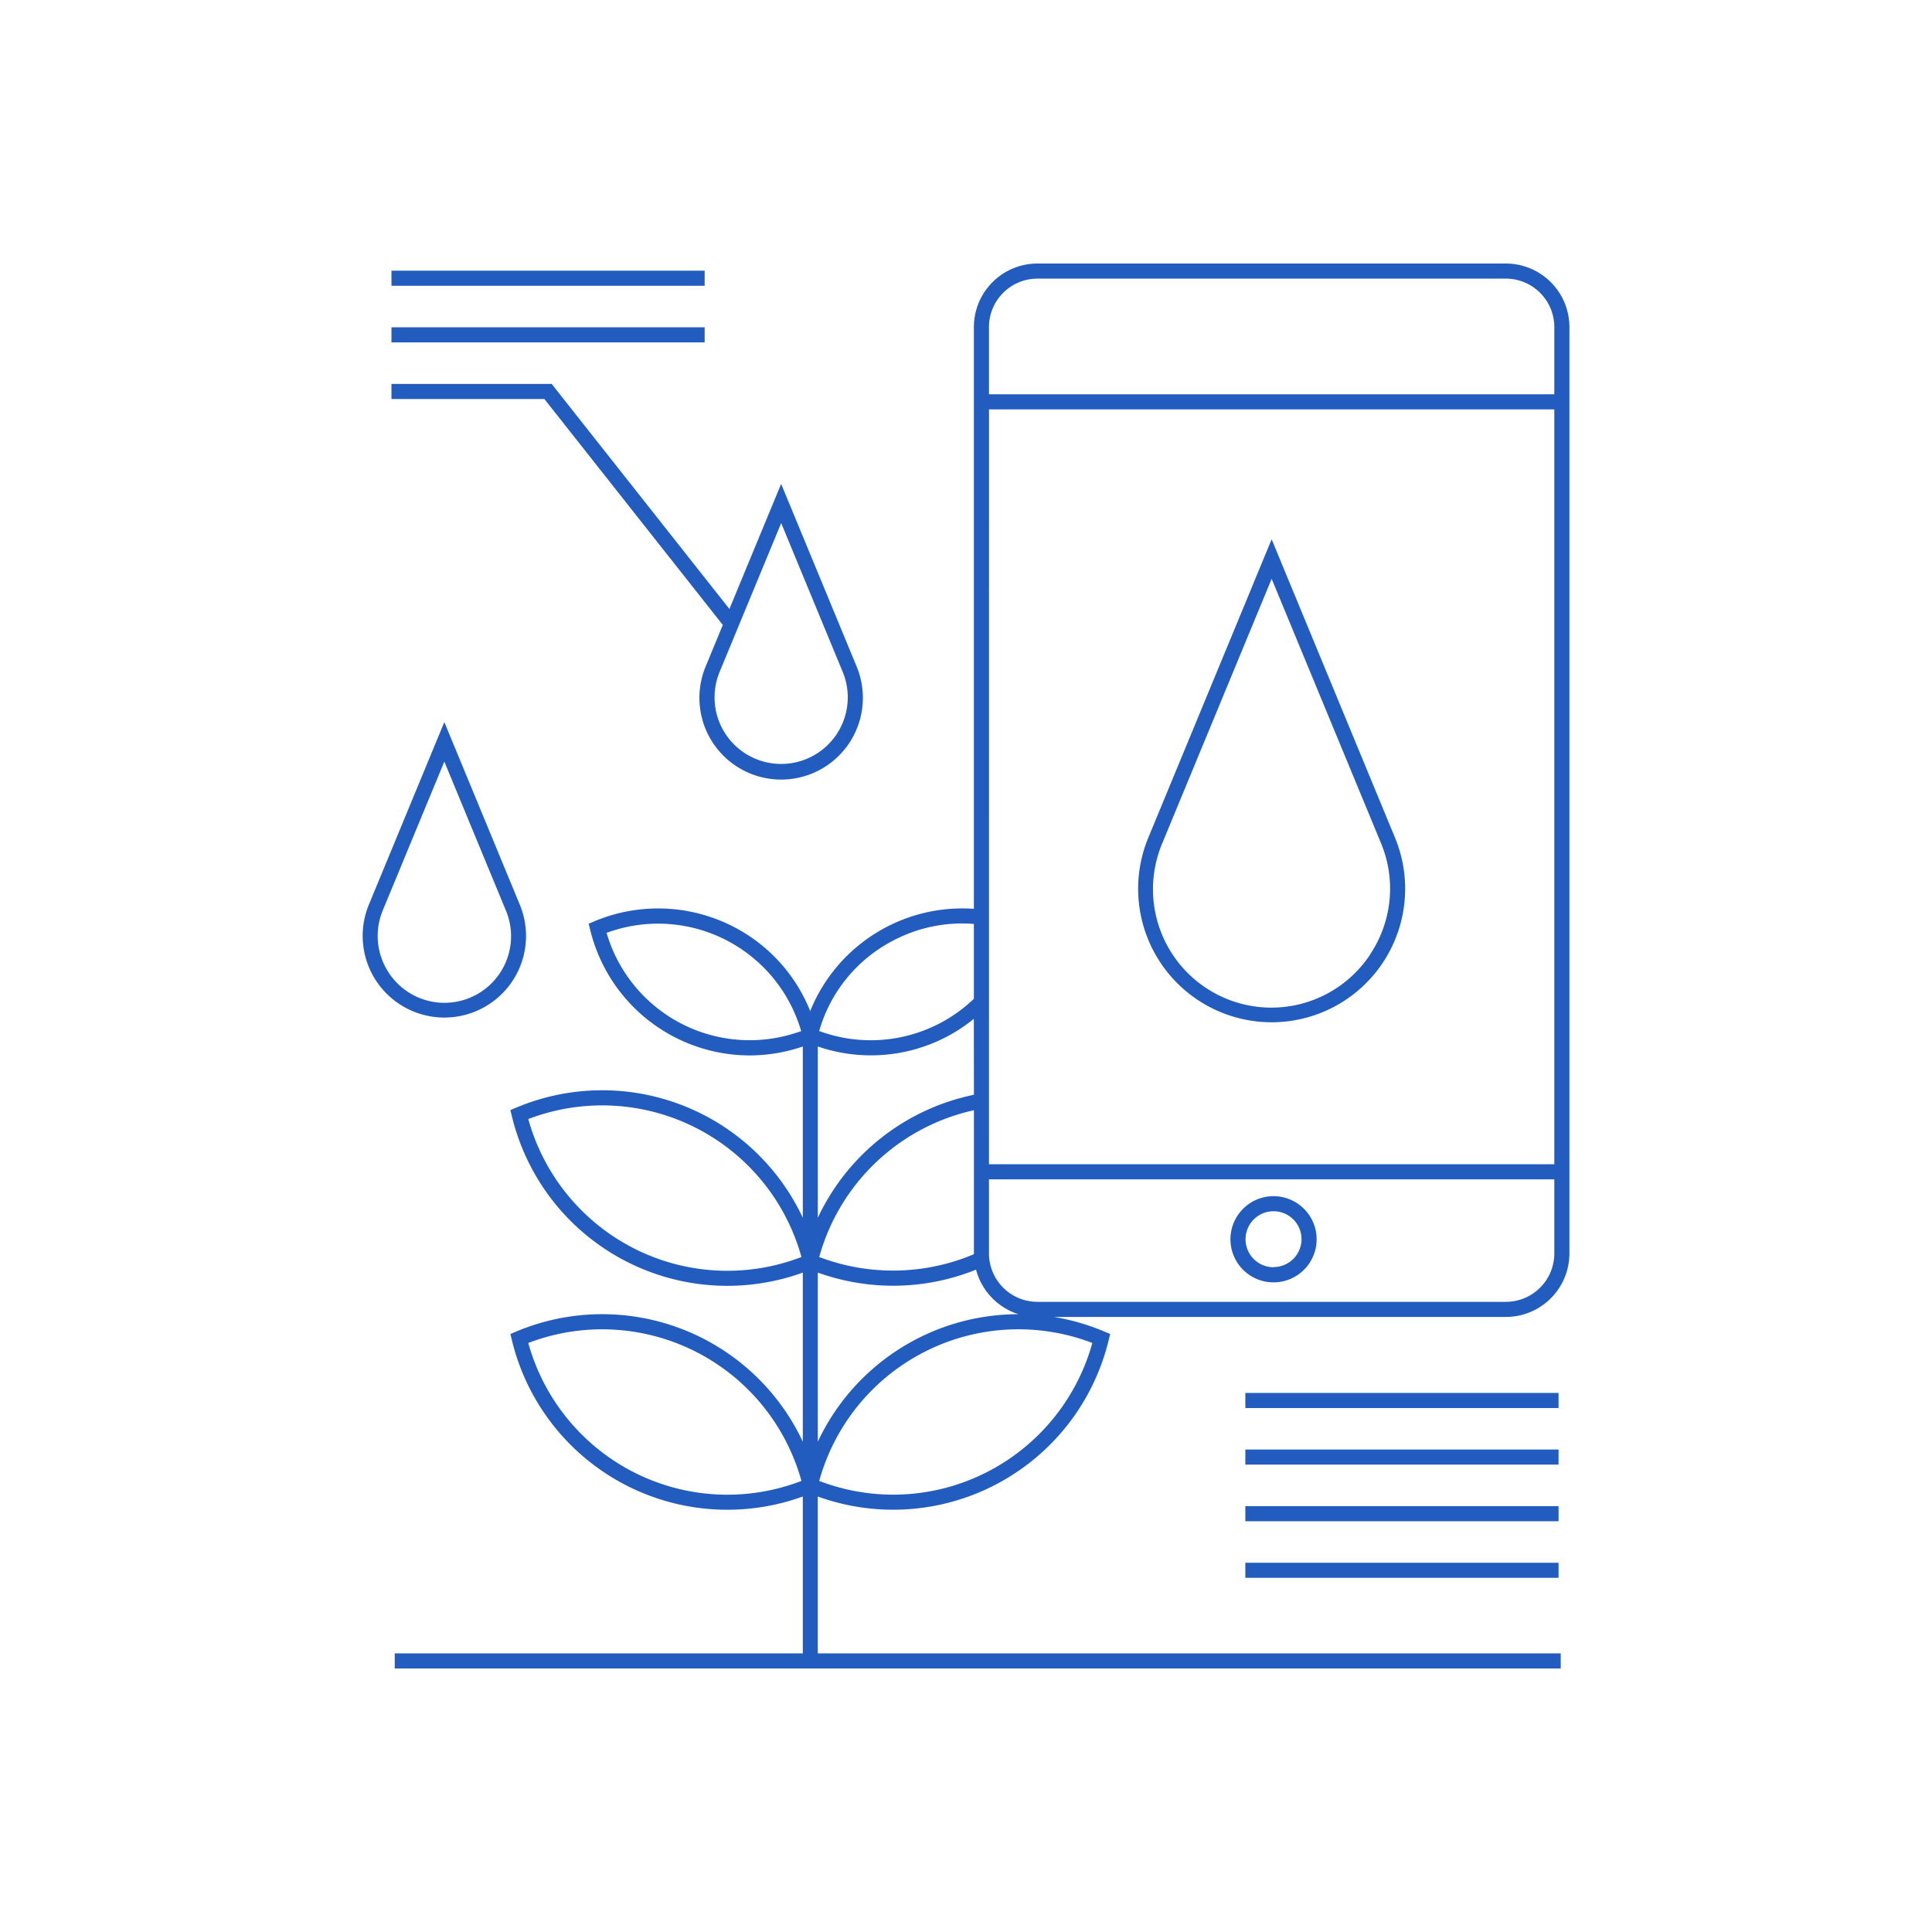
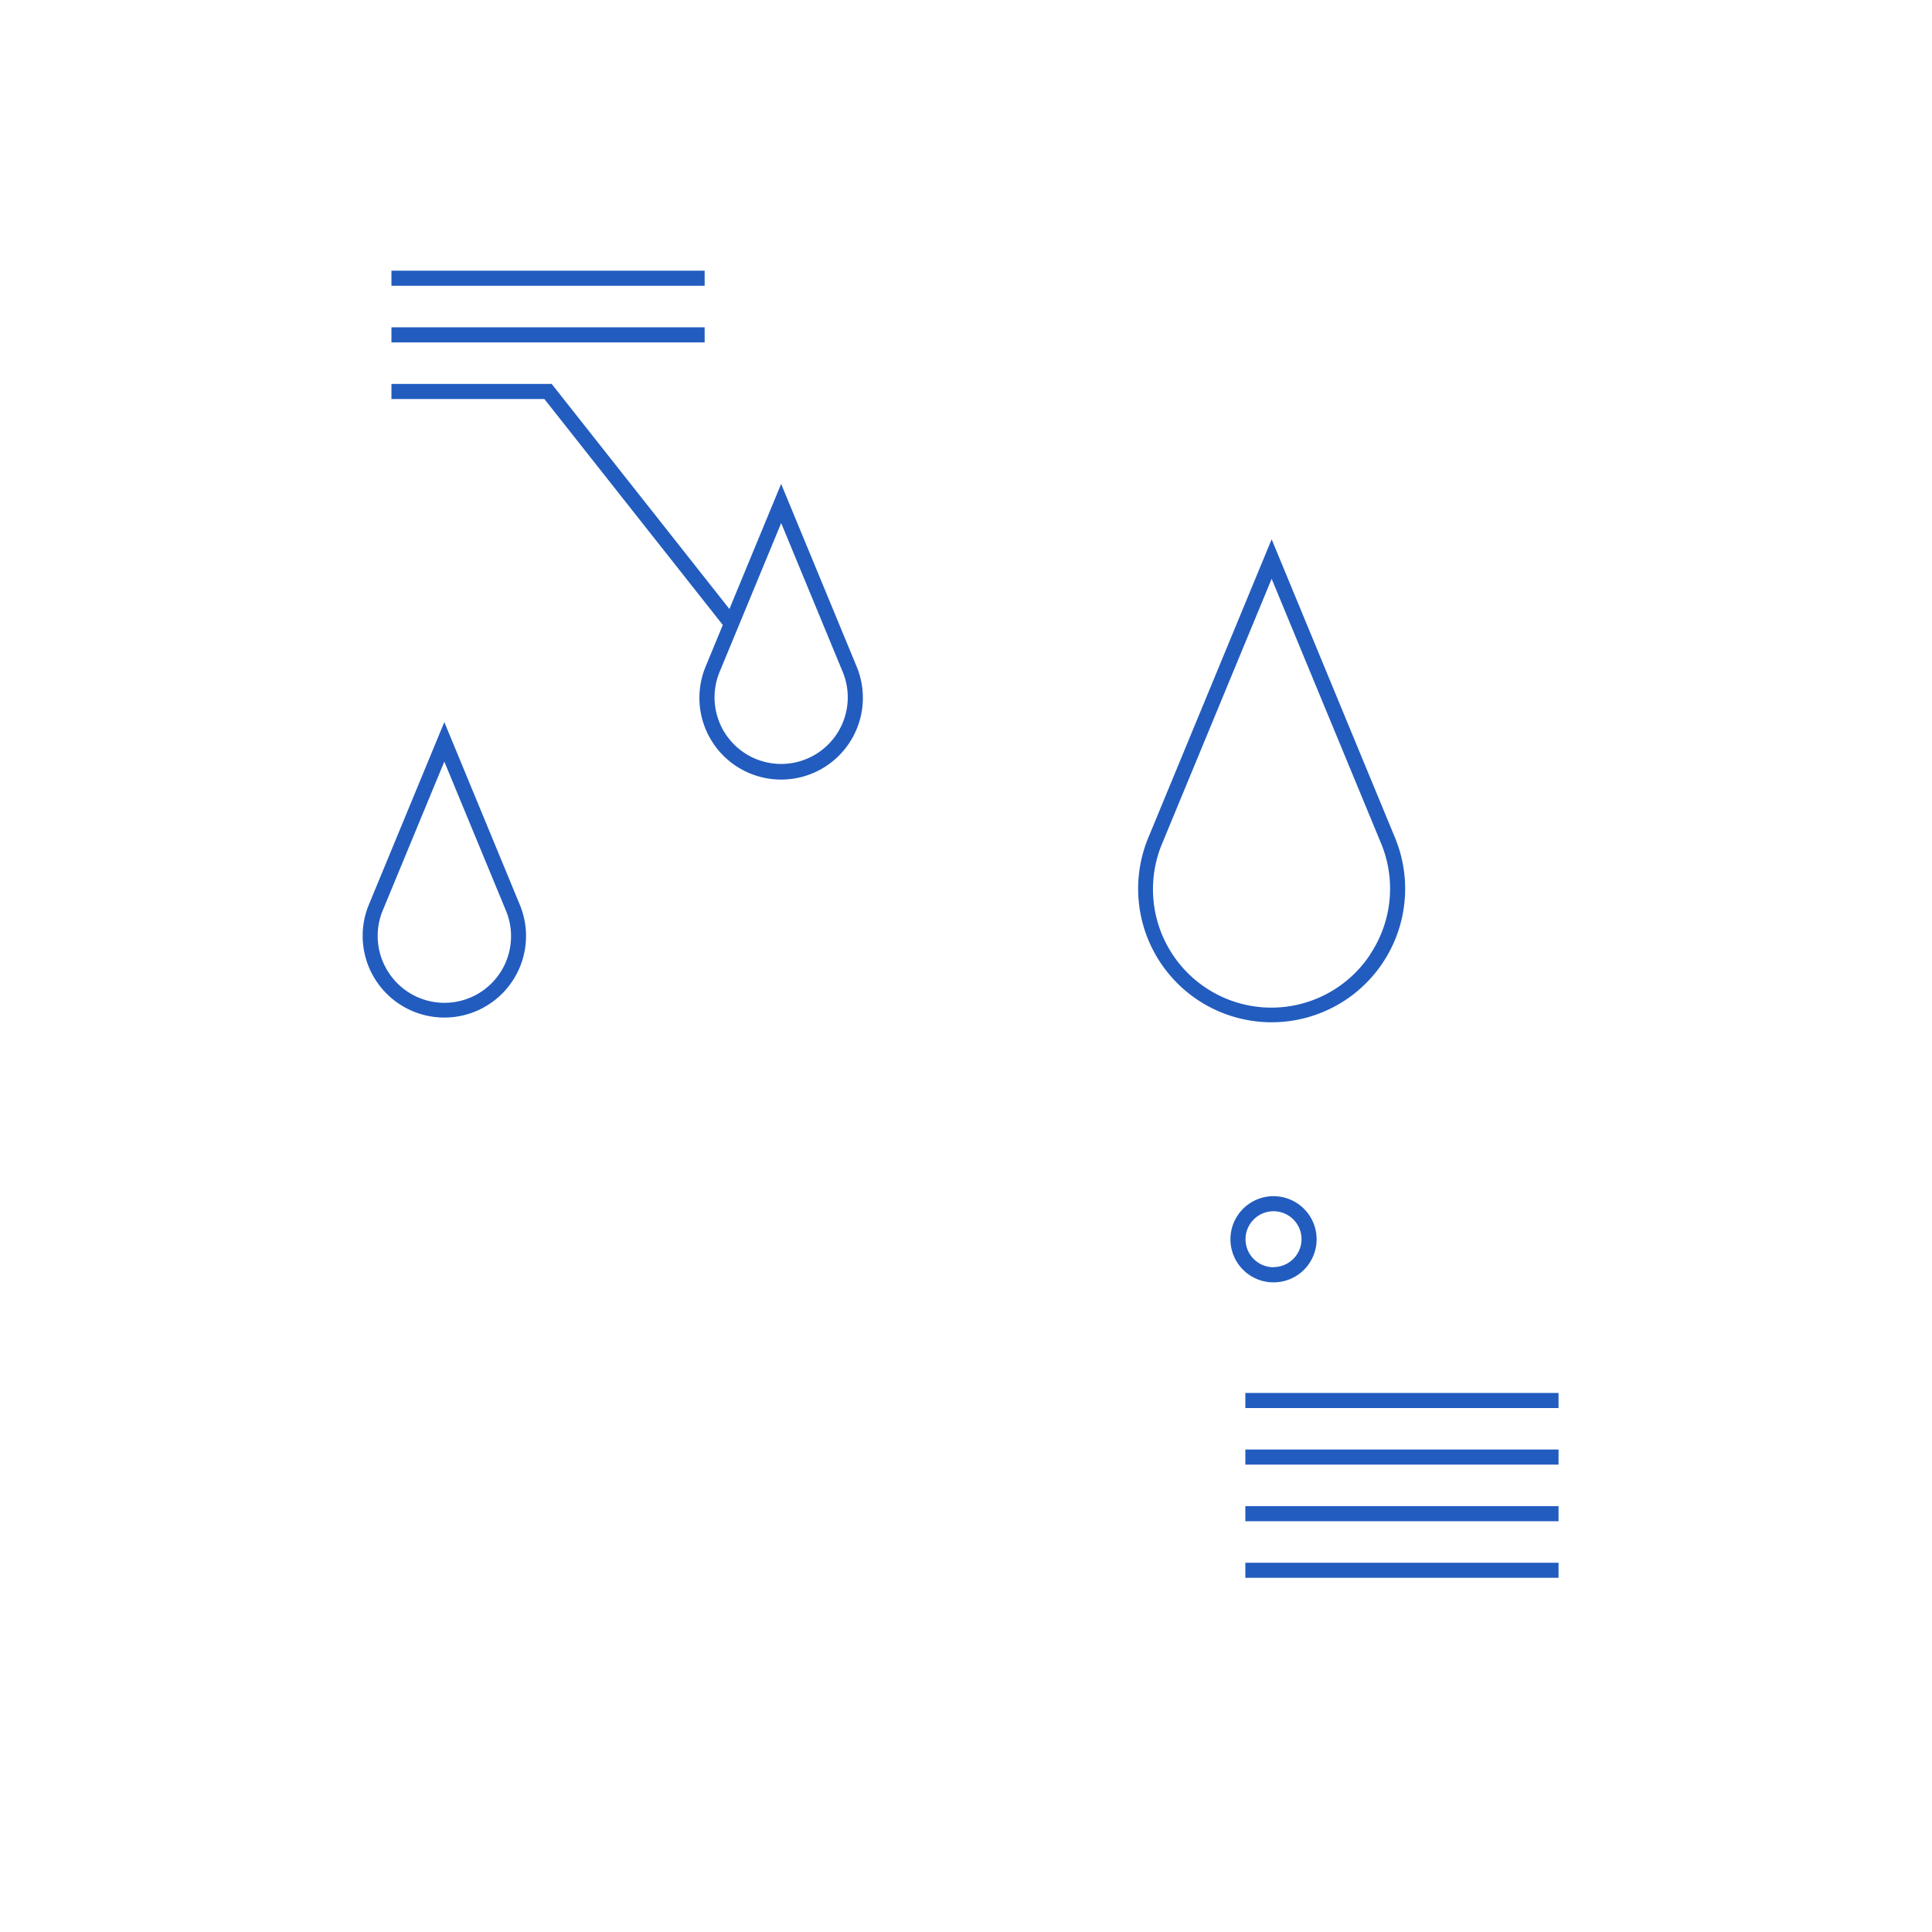
<svg xmlns="http://www.w3.org/2000/svg" viewBox="0 0 512 512">
  <path d="M337.5 317a11.42 11.42 0 1 0 11.42 11.41A11.43 11.43 0 0 0 337.5 317Zm0 18.83a7.42 7.42 0 1 1 7.42-7.42 7.43 7.43 0 0 1-7.42 7.38ZM369.69 222 337 142.92 304.31 222a35.38 35.38 0 1 0 65.38 0Zm-6.61 31A31.38 31.38 0 0 1 308 223.5l29-70.11 29 70.11a31.33 31.33 0 0 1-2.92 29.44ZM135.75 260.06a21.6 21.6 0 0 0 2-20.31l-20-48.39-20 48.39a21.65 21.65 0 0 0 38 20.31Zm-32.68-2.22a17.65 17.65 0 0 1-1.64-16.56l16.32-39.45 16.31 39.45a17.65 17.65 0 0 1-31 16.56ZM330.03 369.14h83v4h-83zM330.03 384.14h83v4h-83zM330.03 399.14h83v4h-83zM103.74 71.74h83v4h-83zM103.74 86.74h83v4h-83zM330.03 414.14h83v4h-83zM191.55 165.62l-4.54 11a21.66 21.66 0 1 0 40 0l-20-48.38-13.71 33.15-47.15-59.71-.08.06h-42.33v4h40.52Zm15.47-27 16.31 39.45a17.65 17.65 0 1 1-32.63 0Z" fill="#225cbf" class="fill-000000" />
-   <path d="M415.91 86.67a16.85 16.85 0 0 0-16.83-16.83H274.92a16.85 16.85 0 0 0-16.83 16.83v154.18a43.48 43.48 0 0 0-43.38 27.09 43.12 43.12 0 0 0-20-22.17 43.56 43.56 0 0 0-35.22-2.39c-.64.23-1.28.48-1.91.75l-1.57.66.4 1.65c.12.5.25 1 .39 1.48a43.58 43.58 0 0 0 41.8 31.78 43.91 43.91 0 0 0 14-2.31l.15-.06v45.39a58.73 58.73 0 0 0-75.92-29.2l-1.57.66.4 1.65a58.74 58.74 0 0 0 77.09 41.42v44.81a58.73 58.73 0 0 0-75.92-29.2l-1.57.66.4 1.66a58.74 58.74 0 0 0 77.09 41.41v41.57H104.61v4h309v-4H216.72v-41.57a58.76 58.76 0 0 0 77.08-41.41l.41-1.66-1.58-.66a59.07 59.07 0 0 0-13.36-3.86h119.81a16.85 16.85 0 0 0 16.83-16.83Zm-141-12.83h124.17a12.85 12.85 0 0 1 12.83 12.83v17.82H262.09V86.67a12.84 12.84 0 0 1 12.83-12.83ZM258.1 332.37a55 55 0 0 1-41 .75 54.8 54.8 0 0 1 41-38.9v38c-.01.05 0 .1 0 .15Zm0-42.24a58.76 58.76 0 0 0-41.37 32.59v-45.39a43.31 43.31 0 0 0 34.35-2.69 44.2 44.2 0 0 0 7-4.64Zm-21.38 50.6a58.6 58.6 0 0 0 21.94-4.26 16.9 16.9 0 0 0 11.25 11.81 58.72 58.72 0 0 0-53.18 33.78v-44.81a59.07 59.07 0 0 0 19.98 3.48Zm25.38-232.24h149.81v200.05H262.09Zm-25.5 140.82a39.24 39.24 0 0 1 21.49-4.46v19.84a39.47 39.47 0 0 1-41 8.54 39.1 39.1 0 0 1 19.51-23.92Zm-25.31 24.29a39.5 39.5 0 0 1-50.55-26.42h.11a39.47 39.47 0 0 1 51.29 25.49q.11.3.18.6Zm-44.12 56.81A54.87 54.87 0 0 1 140 296.56a54.79 54.79 0 0 1 72.39 36.56 54.63 54.63 0 0 1-45.22-2.71Zm0 59.34A54.87 54.87 0 0 1 140 355.9a54.79 54.79 0 0 1 72.39 36.56 54.63 54.63 0 0 1-45.22-2.71Zm95.09 0a54.61 54.61 0 0 1-45.16 2.71 54.77 54.77 0 0 1 72.38-36.56 54.87 54.87 0 0 1-27.22 33.85ZM399.08 345H274.92a12.84 12.84 0 0 1-12.83-12.83v-19.63h149.82v19.67A12.84 12.84 0 0 1 399.08 345Z" fill="#225cbf" class="fill-000000" />
</svg>